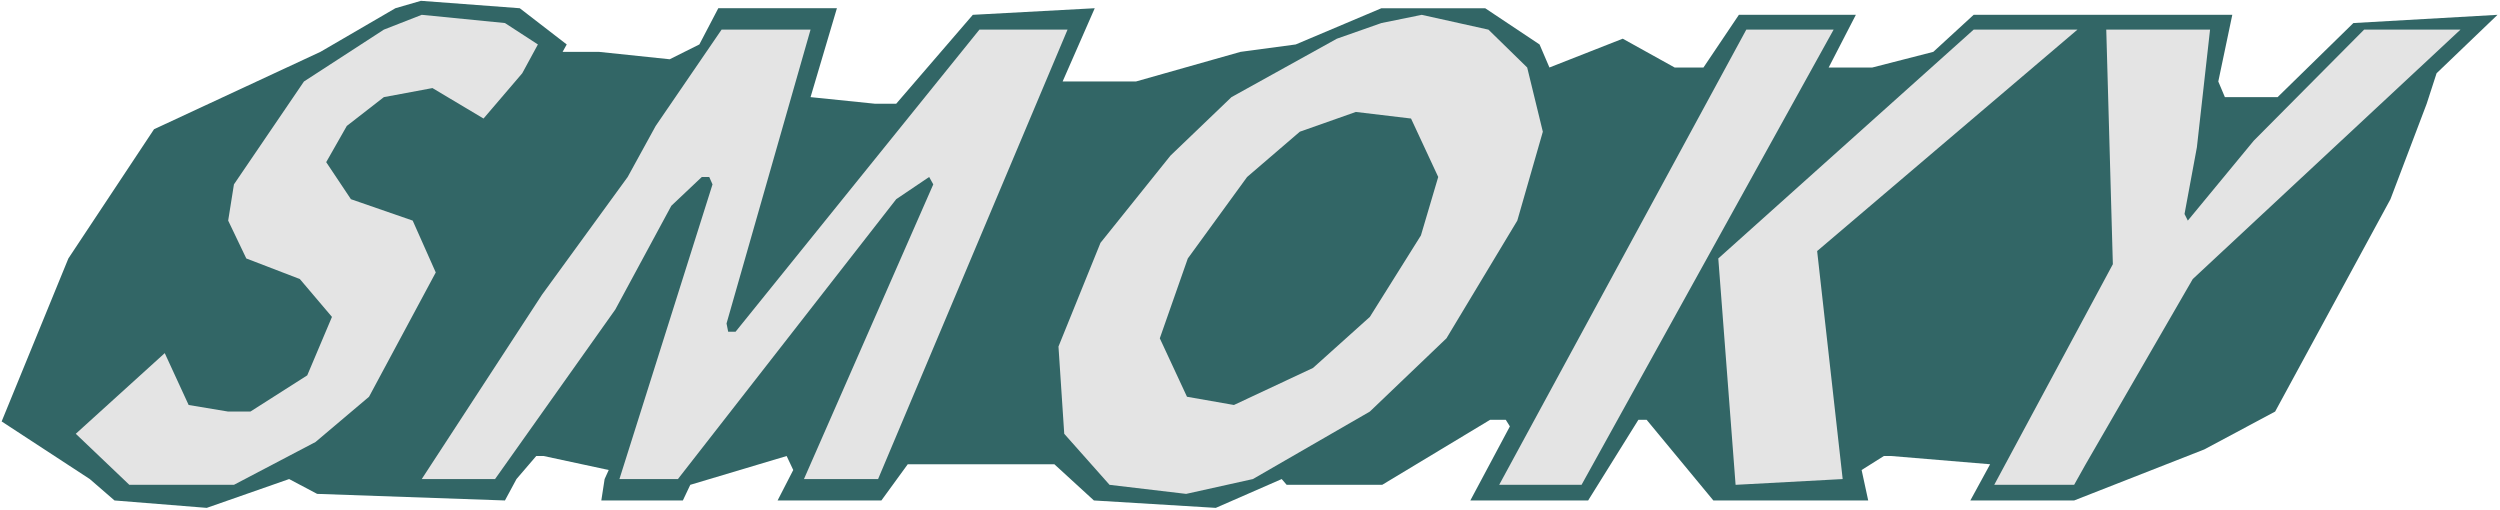
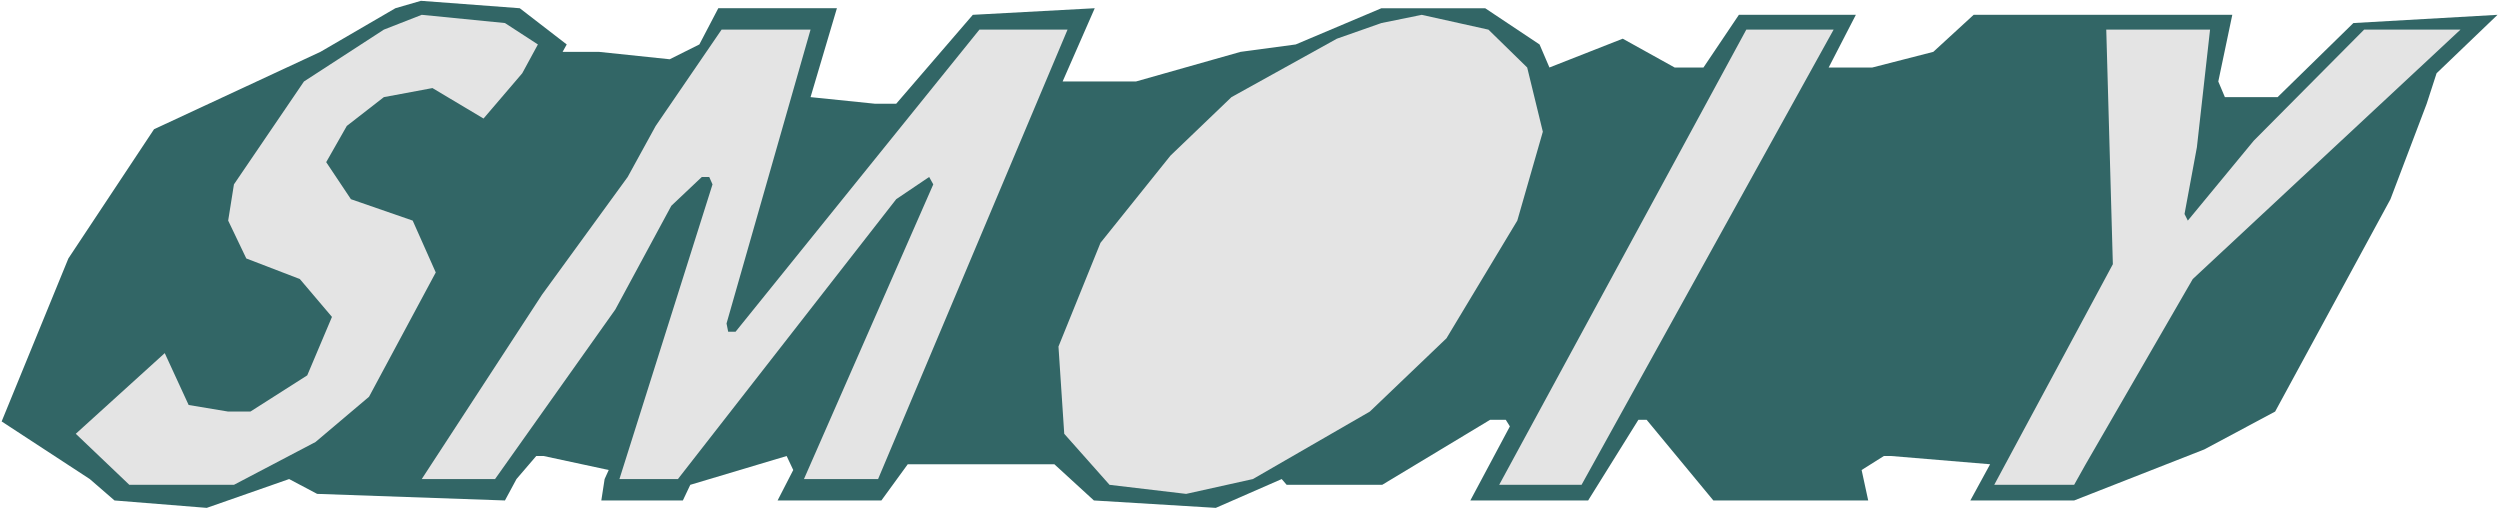
<svg xmlns="http://www.w3.org/2000/svg" xmlns:ns1="http://sodipodi.sourceforge.net/DTD/sodipodi-0.dtd" xmlns:ns2="http://www.inkscape.org/namespaces/inkscape" version="1.0" width="129.766mm" height="26.49mm" id="svg9" ns1:docname="Smoky - Title.wmf">
  <rect width="100%" height="100%" fill="#333333" stroke="none" />
  <ns1:namedview id="namedview9" pagecolor="#ffffff" bordercolor="#000000" borderopacity="0.25" ns2:showpageshadow="2" ns2:pageopacity="0.0" ns2:pagecheckerboard="0" ns2:deskcolor="#d1d1d1" ns2:document-units="mm" />
  <defs id="defs1">
    <pattern id="WMFhbasepattern" patternUnits="userSpaceOnUse" width="6" height="6" x="0" y="0" />
  </defs>
  <path style="fill:#ffffff;fill-opacity:1;fill-rule:evenodd;stroke:none" d="M 0,100.119 H 490.455 V 0 H 0 Z" id="path1" />
  <path style="fill:#326666;fill-opacity:1;fill-rule:evenodd;stroke:none" d="m 111.181,8.72 -0.808,1.453 h 7.11 l 13.898,1.453 5.818,-2.907 3.717,-7.105 h 23.27 l -5.171,17.44 12.605,1.292 h 4.202 l 15.029,-17.44 23.917,-1.292 -6.302,14.372 h 14.382 l 20.523,-5.813 10.827,-1.453 16.806,-7.105 h 20.362 l 10.666,7.105 1.939,4.521 14.382,-5.652 10.181,5.652 h 5.656 l 6.949,-10.335 h 22.947 l -5.333,10.335 h 8.565 l 11.958,-3.068 7.918,-7.267 h 50.742 l -2.747,13.08 1.293,3.068 h 10.342 l 14.867,-14.533 28.28,-1.615 -11.958,11.465 -1.939,5.975 -7.11,18.732 -22.624,41.662 -13.898,7.428 -25.533,10.012 h -20.362 l 3.878,-7.105 -19.392,-1.615 h -1.454 l -4.363,2.745 1.293,5.975 H 336.128 L 323.038,82.356 h -1.616 l -9.858,15.825 h -23.109 l 7.757,-14.533 -0.808,-1.292 h -3.07 l -21.17,12.757 h -18.746 l -0.97,-1.13 -12.928,5.652 -23.917,-1.453 -7.757,-7.105 H 178.083 l -5.171,7.105 h -20.362 l 3.07,-5.975 -1.293,-2.745 -18.907,5.652 -1.454,3.068 h -15.998 l 0.646,-4.199 0.808,-1.776 -12.766,-2.745 h -1.454 l -3.878,4.521 -2.262,4.199 L 62.216,96.889 56.722,93.982 40.562,99.634 22.462,98.181 17.614,93.982 0.323,82.679 13.413,50.705 30.219,25.353 62.862,10.173 77.568,1.615 82.578,0.161 101.969,1.615 Z" id="path2" />
  <path style="fill:#e4e4e4;fill-opacity:1;fill-rule:evenodd;stroke:none" d="m 105.525,8.72 -3.07,5.652 -7.595,8.882 -10.019,-5.975 -9.534,1.776 -7.272,5.652 -4.04,7.105 4.848,7.267 12.12,4.199 4.525,10.173 L 72.397,77.834 61.893,86.716 45.894,95.113 H 25.371 L 14.867,85.101 l 17.453,-15.825 4.686,10.173 7.757,1.292 h 4.363 L 60.277,73.636 65.125,62.171 58.822,54.742 48.318,50.705 44.763,43.277 45.894,36.172 59.63,15.987 75.306,5.813 82.739,2.907 99.061,4.521 Z" id="path3" />
  <path style="fill:#e4e4e4;fill-opacity:1;fill-rule:evenodd;stroke:none" d="m 299.606,13.242 3.07,12.596 -5.01,17.44 -13.898,23.092 -15.029,14.372 -22.947,13.242 -13.09,2.907 -15.029,-1.776 -8.888,-10.012 -1.131,-17.117 8.242,-20.347 13.736,-17.117 11.958,-11.465 20.685,-11.465 8.726,-3.068 7.918,-1.615 13.09,2.907 z" id="path4" />
  <path style="fill:#e4e4e4;fill-opacity:1;fill-rule:evenodd;stroke:none" d="m 142.531,63.462 0.323,1.615 h 1.454 L 192.142,5.813 h 17.291 L 172.265,93.982 h -14.544 l 25.371,-57.811 -0.808,-1.453 -6.464,4.36 -42.824,54.904 h -11.474 l 18.261,-57.811 -0.646,-1.453 h -1.454 l -5.979,5.652 -10.989,20.347 -23.594,33.265 H 82.739 L 106.333,57.811 123.139,34.719 128.633,24.707 141.561,5.813 h 17.453 z" id="path5" />
  <path style="fill:#e4e4e4;fill-opacity:1;fill-rule:evenodd;stroke:none" d="M 310.272,95.113 H 294.112 L 342.592,5.813 h 17.13 z" id="path6" />
-   <path style="fill:#e4e4e4;fill-opacity:1;fill-rule:evenodd;stroke:none" d="m 356.489,49.252 5.01,44.731 -21.008,1.13 -3.394,-44.408 50.096,-44.892 h 20.362 z" id="path7" />
  <path style="fill:#e4e4e4;fill-opacity:1;fill-rule:evenodd;stroke:none" d="m 430.987,28.905 -2.424,13.08 0.646,1.292 12.928,-15.664 21.654,-21.8 h 18.907 l -52.52,48.929 -21.008,36.333 -2.262,4.037 h -15.675 l 23.27,-43.277 -1.293,-46.022 h 20.362 z" id="path8" />
-   <path style="fill:#326666;fill-opacity:1;fill-rule:evenodd;stroke:none" d="m 282.153,34.719 -3.394,11.465 -10.019,15.987 -11.15,10.012 -15.514,7.267 -9.211,-1.615 -5.333,-11.465 5.494,-15.664 11.635,-15.987 10.342,-8.882 10.989,-3.876 10.827,1.292 z" id="path9" />
</svg>